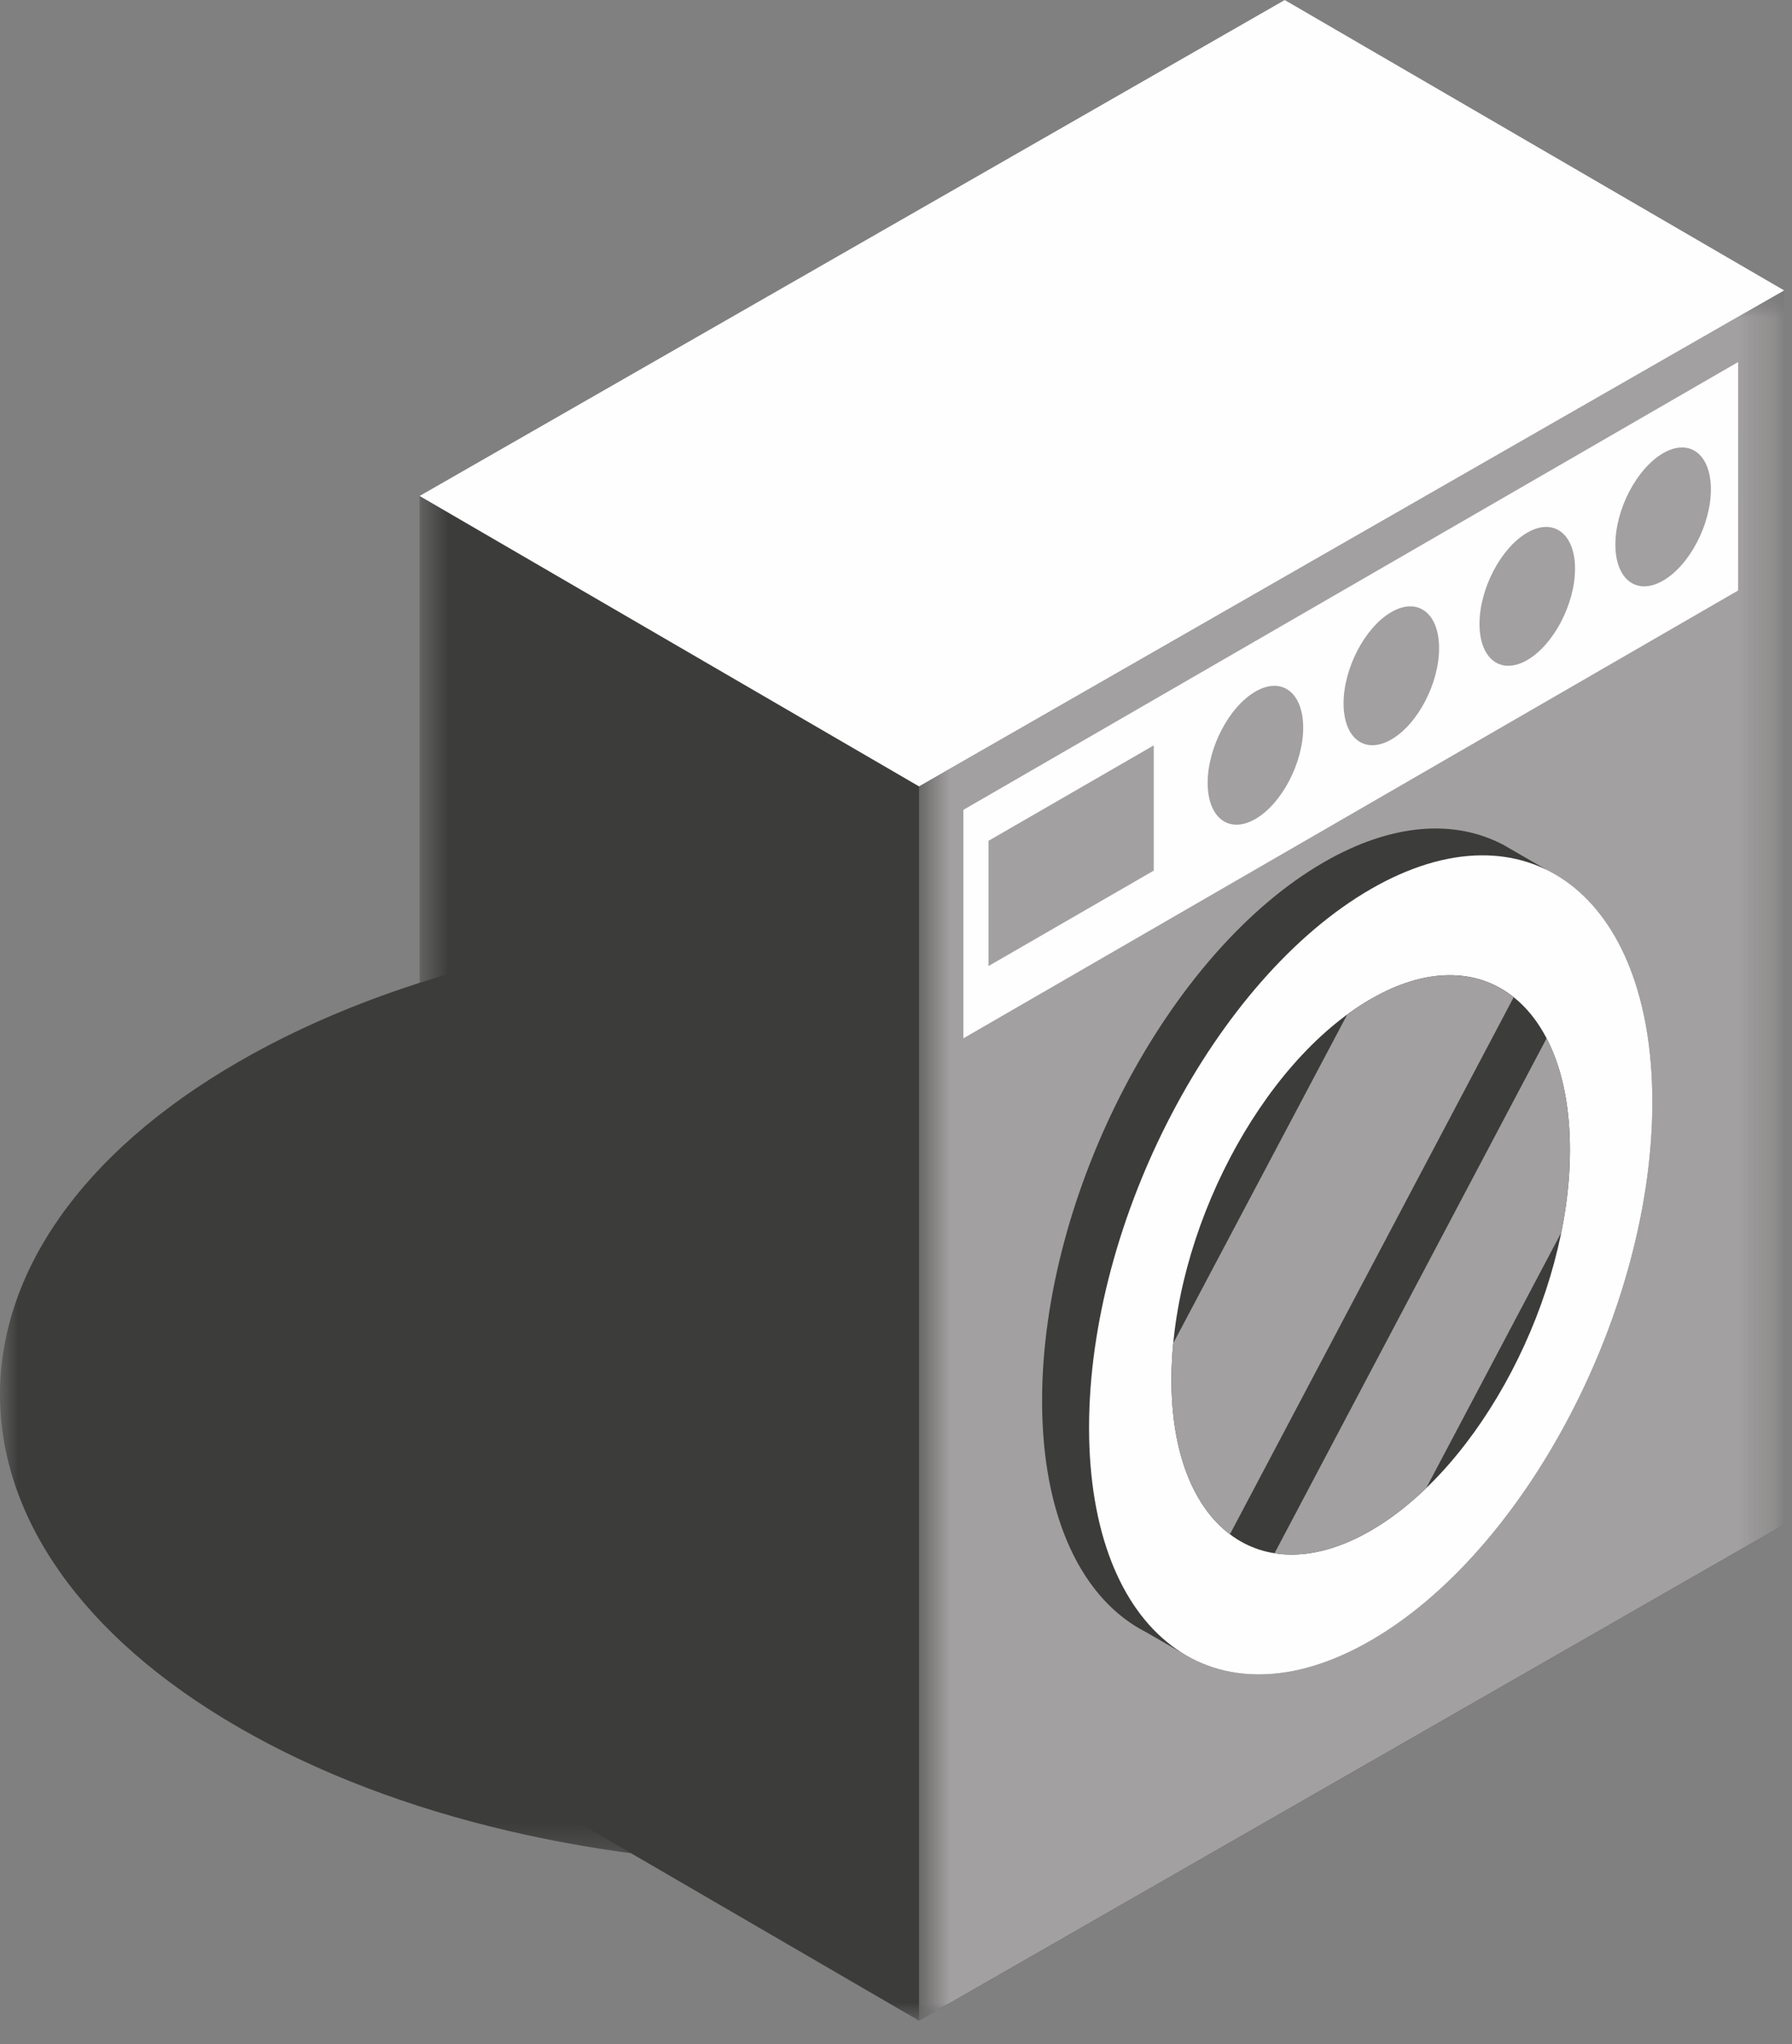
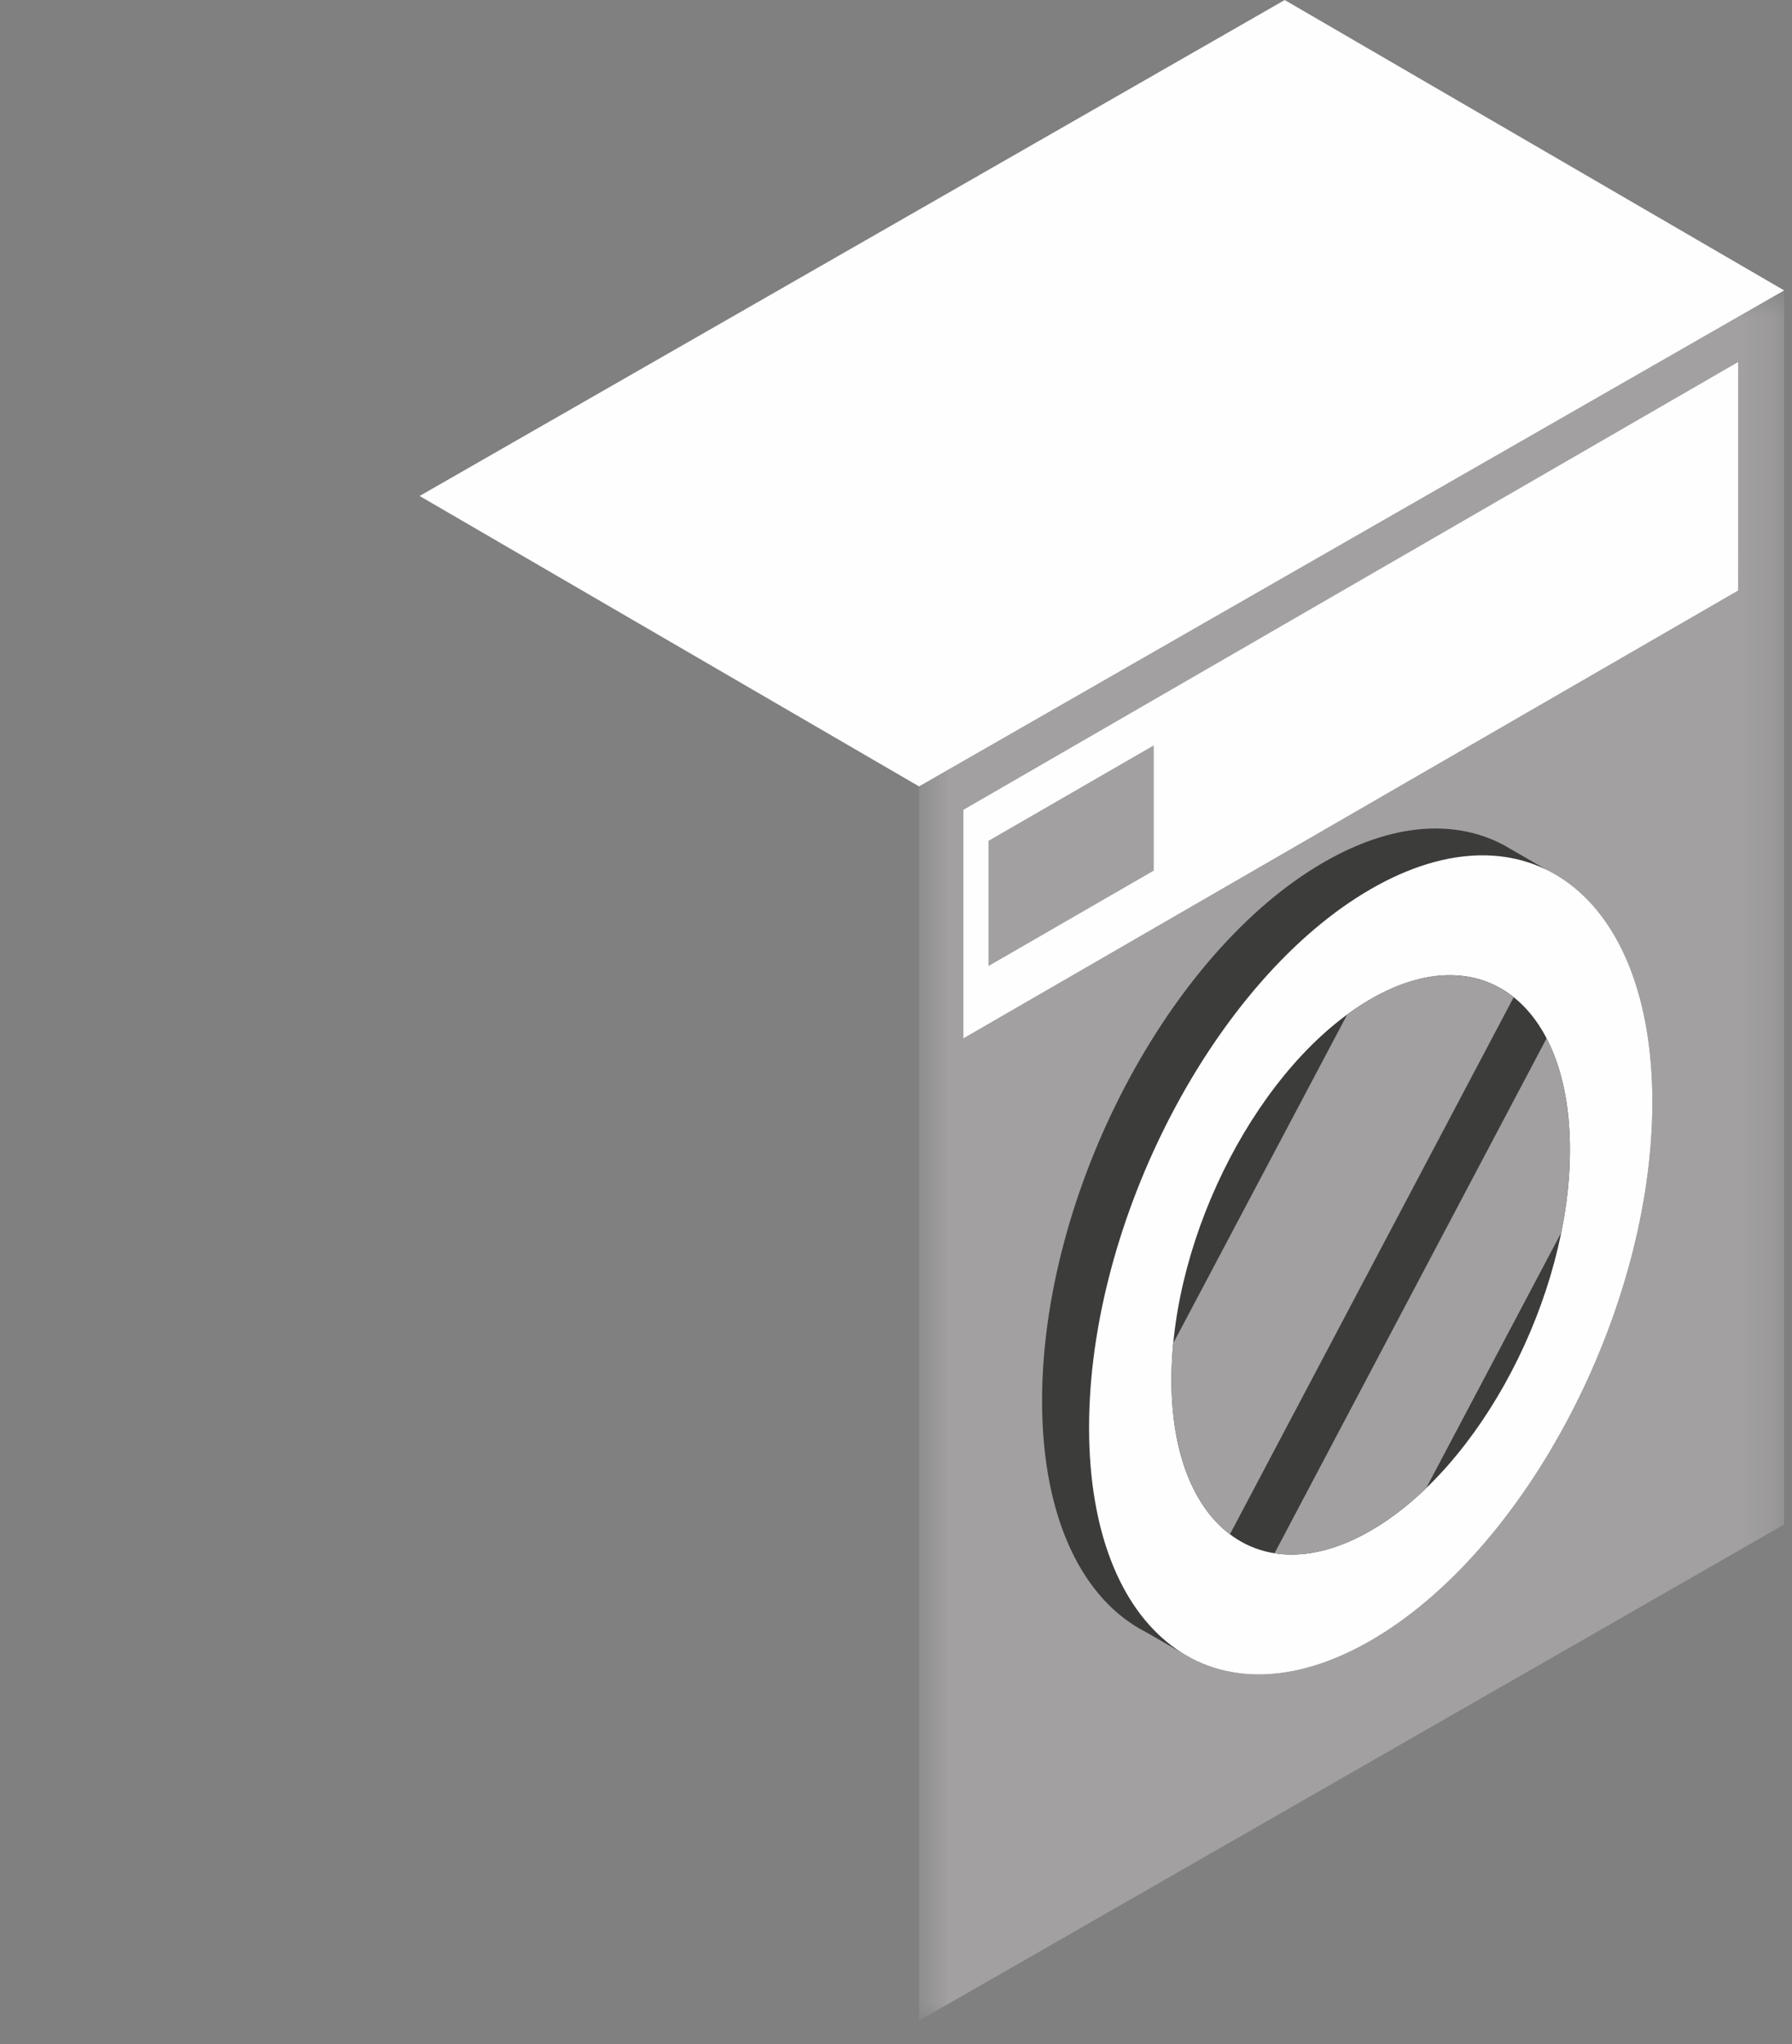
<svg xmlns="http://www.w3.org/2000/svg" xmlns:xlink="http://www.w3.org/1999/xlink" width="50" height="57" viewBox="0 0 50 57">
  <rect x="0" y="0" width="50" height="57" fill="#808080" stroke="none" />
  <defs>
    <path id="a" d="M0 0h72v72H0z" />
-     <path id="c" d="M0 .413h45.472v26.254H0z" />
-     <path id="e" d="M.708.749h38.073V49H.708z" />
+     <path id="c" d="M0 .413h45.472H0z" />
    <path id="g" d="M.643.748h24.138V49H.643z" />
  </defs>
  <g fill="none" fill-rule="evenodd" transform="translate(-8 -7)">
    <mask id="b" fill="#fff">
      <use xlink:href="#a" />
    </mask>
    <g mask="url(#b)">
      <g transform="translate(8 32.35)">
        <mask id="d" fill="#fff">
          <use xlink:href="#c" />
        </mask>
-         <path fill="#3C3C3B" d="M38.814 4.258c8.878 5.126 8.878 13.438 0 18.564-8.88 5.127-23.275 5.127-32.154 0-8.88-5.126-8.88-13.438 0-18.564 8.879-5.126 23.275-5.126 32.154 0" mask="url(#d)" />
      </g>
      <g transform="translate(19 14.35)">
        <mask id="f" fill="#fff">
          <use xlink:href="#e" />
        </mask>
-         <path fill="#3C3C3B" d="M.708 6.48v34.422L14.643 49l24.138-13.837V.748z" mask="url(#f)" />
      </g>
      <g transform="translate(33 14.35)">
        <mask id="h" fill="#fff">
          <use xlink:href="#g" />
        </mask>
        <path fill="#A2A0A0" d="M.643 14.58V49l24.138-13.837V.748z" mask="url(#h)" />
      </g>
      <path fill="#FEFEFE" d="M19.708 20.831l24.138-13.83 13.935 8.098L33.643 28.93z" />
      <path fill="#3C3C3B" d="M51.176 31.27l-1.229-.71c-1.36-.717-3.106-.613-5.012.486-4.34 2.506-7.859 9.229-7.859 15.016 0 3.28 1.133 5.556 2.903 6.454l1.215.7v-.002c1.366.742 3.128.648 5.05-.464 4.341-2.504 7.86-9.227 7.86-15.014 0-3.296-1.143-5.575-2.928-6.466" />
      <path fill="#FEFEFE" d="M56.496 23.467L34.88 35.955v-6.371l21.617-12.488zM54.104 37.736c0 5.787-3.518 12.51-7.86 15.015-4.34 2.506-7.857-.154-7.857-5.941 0-5.786 3.518-12.51 7.858-15.015 4.34-2.505 7.859.154 7.859 5.94" />
-       <path fill="#A2A0A0" d="M44.361 27.293c0 .98-.597 2.12-1.332 2.545-.736.425-1.333-.026-1.333-1.007 0-.98.597-2.12 1.333-2.546.735-.425 1.332.027 1.332 1.008M48.153 25.077c0 .98-.596 2.12-1.333 2.545-.735.425-1.332-.026-1.332-1.007 0-.98.597-2.12 1.332-2.546.737-.425 1.333.027 1.333 1.008M51.946 22.861c0 .98-.597 2.12-1.334 2.546-.735.424-1.331-.026-1.331-1.008 0-.98.596-2.12 1.331-2.545.736-.425 1.334.027 1.334 1.008M55.737 20.646c0 .98-.596 2.12-1.333 2.545-.735.425-1.332-.026-1.332-1.007 0-.98.597-2.121 1.332-2.546.736-.425 1.333.027 1.333 1.008" />
      <path fill="#3C3C3B" d="M51.804 39.063c0 4.094-2.49 8.85-5.56 10.622-3.07 1.773-5.558-.11-5.558-4.202 0-4.094 2.489-8.85 5.559-10.621 3.07-1.774 5.559.108 5.559 4.2" />
      <path fill="#A2A0A0" d="M35.582 30.447v3.492l4.61-2.661v-3.492zM46.245 34.861a6.92 6.92 0 0 0-.656.433l-4.851 9.159c-.033.346-.052.69-.052 1.028 0 2.05.624 3.544 1.632 4.304l7.916-14.974c-1.01-.805-2.424-.853-3.99.05M46.245 49.685a8.132 8.132 0 0 0 1.55-1.19l3.767-7.123c.157-.777.242-1.554.242-2.31 0-1.258-.236-2.308-.652-3.106l-7.59 14.358c.795.127 1.71-.067 2.683-.63" />
    </g>
  </g>
</svg>